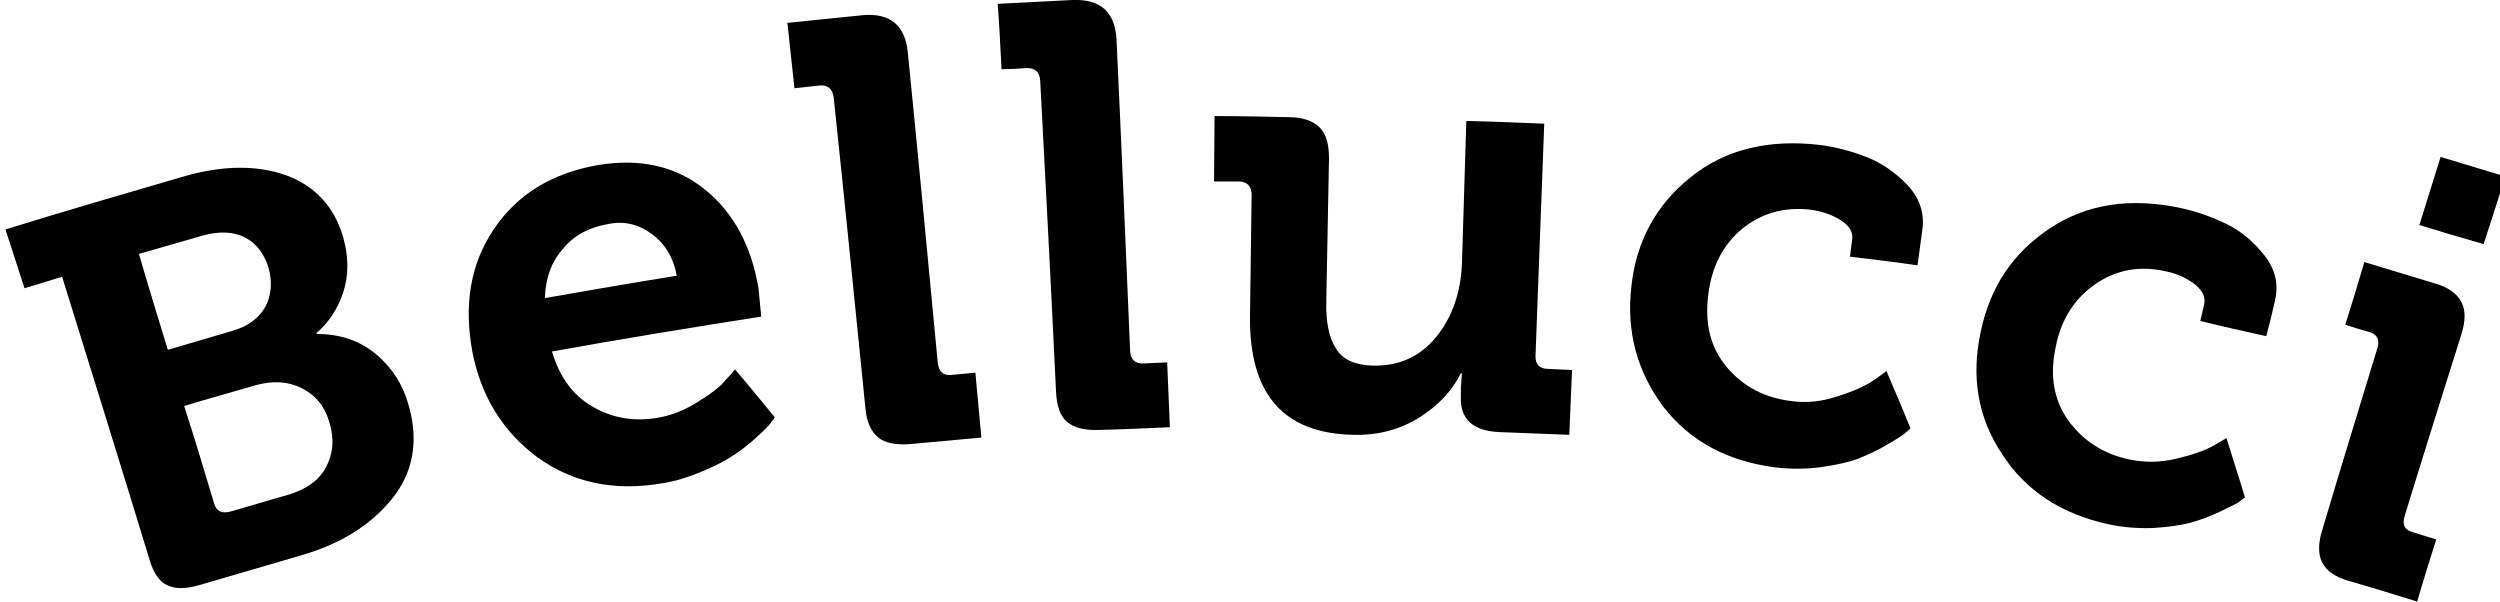
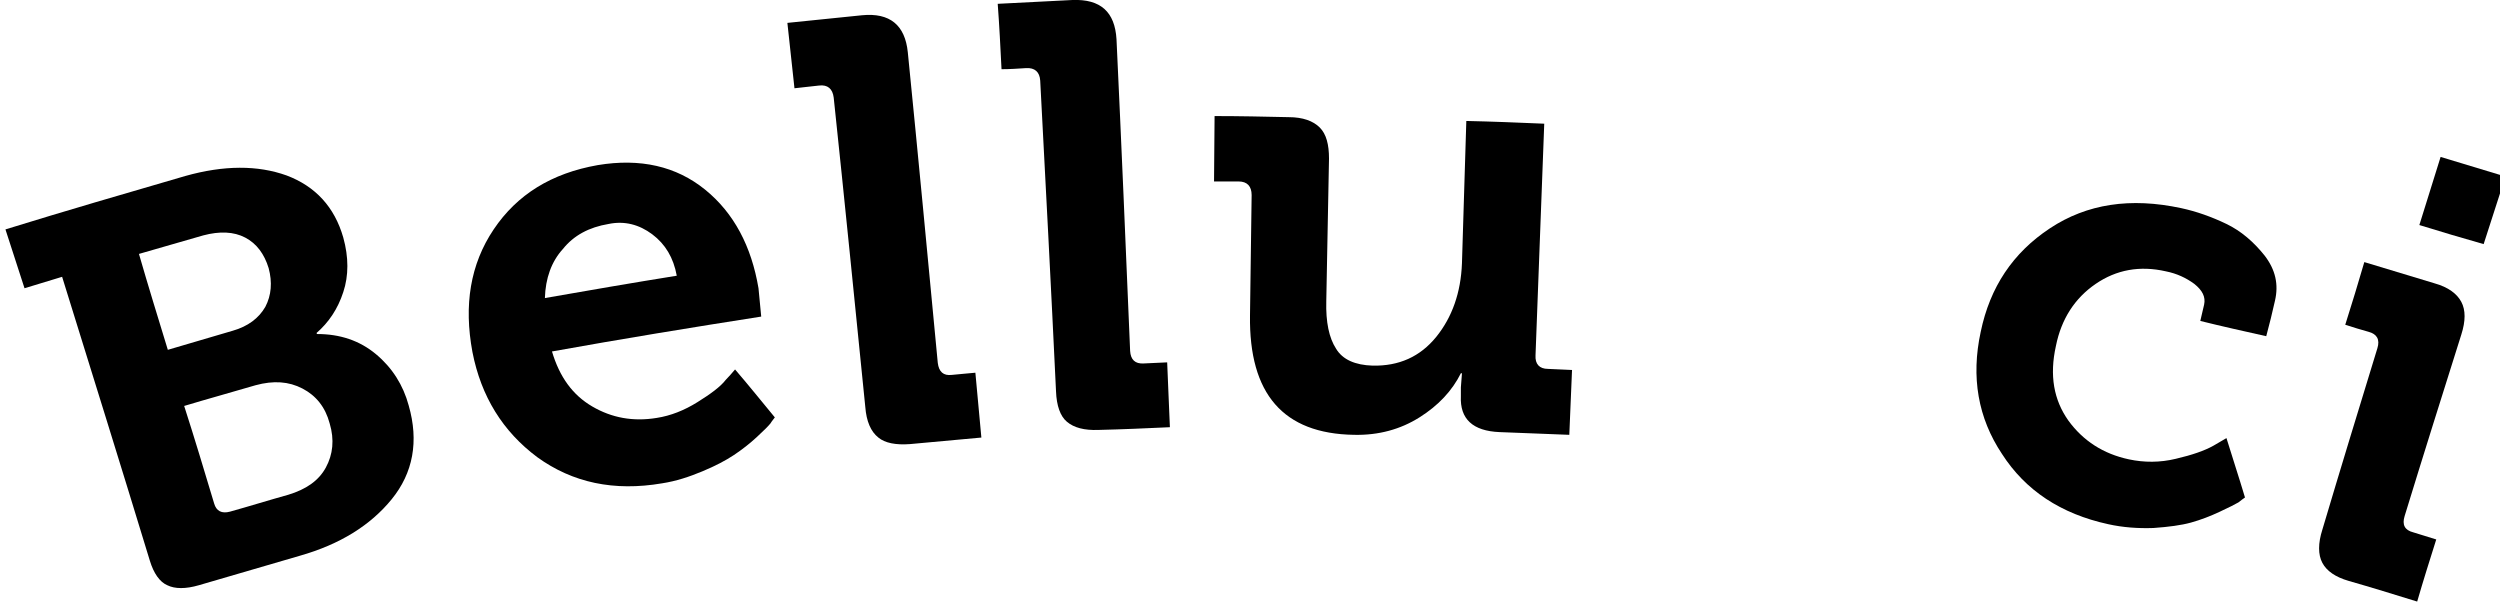
<svg xmlns="http://www.w3.org/2000/svg" version="1.1" id="Capa_1" x="0px" y="0px" viewBox="0 0 458.8 110.4" style="enable-background:new 0 0 458.8 110.4;" xml:space="preserve">
  <title>Recurso 2</title>
  <g>
    <g>
      <path d="M27.5,102.9c-5.3-17.4-10.7-34.7-16.1-52.1c-2.3,0.7-4.6,1.4-6.9,2.1C3.3,49.3,2.2,45.7,1,42.1c11-3.4,22-6.6,33-9.8    c7.1-2,13.3-2,18.6-0.1c5.3,2,8.8,5.8,10.4,11.4c1,3.6,1,7,0,10c-1,3.1-2.7,5.6-4.9,7.5c0,0.1,0,0.1,0.1,0.2    c4.2,0,7.8,1.2,10.8,3.7c3,2.5,5,5.7,6,9.4c1.9,6.6,0.8,12.4-3.1,17.2c-3.9,4.8-9.5,8.3-16.9,10.4c-6.2,1.8-12.3,3.6-18.5,5.4    c-2.4,0.7-4.4,0.7-5.8,0C29.3,106.8,28.2,105.2,27.5,102.9z M30.8,64.2c4-1.2,7.9-2.3,11.9-3.5c2.8-0.8,4.8-2.3,6-4.4    c1.1-2.1,1.3-4.5,0.6-7.1c-0.8-2.6-2.2-4.5-4.3-5.6c-2.1-1.1-4.7-1.2-7.7-0.4c-3.9,1.1-7.9,2.3-11.8,3.4    C27.2,52.5,29,58.3,30.8,64.2z M39.3,92.4c0.4,1.4,1.4,1.9,2.9,1.5c3.6-1,7.1-2.1,10.7-3.1c3.3-1,5.6-2.6,6.9-5    c1.3-2.4,1.6-5.1,0.7-8.1c-0.8-3-2.5-5.1-5-6.4c-2.5-1.3-5.3-1.5-8.6-0.6c-4.4,1.3-8.8,2.5-13.1,3.8    C35.7,80.4,37.5,86.4,39.3,92.4z" />
      <path d="M86.7,64.6c-1.6-8.6-0.4-16.1,3.9-22.5c4.3-6.4,10.6-10.3,19.1-11.8c7.8-1.3,14.4,0.2,19.7,4.5c5.3,4.3,8.5,10.4,9.8,18.1    c0.2,1.7,0.3,3.5,0.5,5.2c-12.8,2-25.6,4.1-38.4,6.4c1.4,4.7,3.8,8,7.4,10.1c3.6,2.1,7.5,2.8,11.8,2.1c2.6-0.4,5.1-1.4,7.5-2.9    c2.4-1.5,4.2-2.8,5.2-4.1c0.6-0.6,1.1-1.2,1.7-1.9c2.5,2.9,4.9,5.9,7.3,8.8c-0.2,0.3-0.5,0.6-0.8,1.1c-0.4,0.5-1.2,1.3-2.5,2.5    c-1.3,1.2-2.7,2.3-4.2,3.3c-1.5,1-3.4,2-5.8,3c-2.4,1-4.8,1.8-7.4,2.2c-8.8,1.5-16.4-0.1-22.9-4.8C92.3,79.2,88.3,72.8,86.7,64.6z     M100,54.7c8-1.4,16.1-2.8,24.2-4.1c-0.6-3.3-2.1-5.8-4.5-7.6c-2.4-1.8-5.1-2.5-8-1.9c-3.6,0.6-6.4,2.1-8.4,4.6    C101.2,48,100.1,51.1,100,54.7z" />
      <path d="M158.8,74.7c-1.9-18.9-3.8-37.9-5.8-56.8c-0.2-1.6-1.1-2.4-2.7-2.2c-1.5,0.2-3,0.3-4.5,0.5c-0.4-4-0.9-8-1.3-12    c4.6-0.5,9.1-0.9,13.7-1.4c5.1-0.5,7.9,1.8,8.4,6.8c1.9,19,3.7,38,5.5,57c0.2,1.6,1,2.4,2.6,2.2c1.4-0.1,2.8-0.3,4.3-0.4    c0.4,4,0.7,7.9,1.1,11.9c-4.4,0.4-8.7,0.8-13.1,1.2c-2.6,0.2-4.6-0.2-5.8-1.2C159.8,79.2,159,77.3,158.8,74.7z" />
      <path d="M193.8,71.8c-0.9-19-1.9-38-2.9-57c-0.1-1.6-1-2.4-2.6-2.3c-1.5,0.1-3,0.2-4.5,0.2c-0.2-4-0.4-8-0.7-12    c4.6-0.2,9.2-0.5,13.7-0.7c5.2-0.2,7.8,2.2,8.1,7.2c0.9,19.1,1.7,38.1,2.5,57.2c0.1,1.6,0.9,2.4,2.5,2.3c1.4-0.1,2.9-0.1,4.3-0.2    c0.2,4,0.3,8,0.5,11.9c-4.4,0.2-8.7,0.4-13.1,0.5c-2.6,0.1-4.5-0.4-5.8-1.5C194.6,76.4,193.9,74.5,193.8,71.8z" />
      <path d="M229.4,57.9c0.1-7.4,0.2-14.7,0.3-22.1c0-1.6-0.8-2.5-2.4-2.5c-1.5,0-3,0-4.5,0c0-4,0.1-8,0.1-12c4.5,0,9.1,0.1,13.6,0.2    c2.6,0,4.5,0.7,5.7,1.9c1.2,1.2,1.7,3.1,1.7,5.7c-0.2,8.7-0.3,17.5-0.5,26.2c-0.1,3.8,0.5,6.7,1.8,8.7c1.2,2,3.5,3,6.7,3.1    c4.8,0.1,8.7-1.6,11.7-5.3c2.9-3.6,4.5-8.1,4.7-13.5c0.3-8.7,0.5-17.4,0.8-26.1c4.8,0.1,9.5,0.3,14.3,0.5    c-0.5,14.2-1.1,28.3-1.6,42.5c-0.1,1.6,0.7,2.5,2.3,2.5c1.5,0.1,2.9,0.1,4.4,0.2c-0.2,4-0.3,7.9-0.5,11.9    c-4.3-0.2-8.5-0.3-12.8-0.5c-4.9-0.2-7.3-2.4-7.1-6.6c0-0.5,0-1,0-1.6c0.1-0.9,0.1-1.7,0.2-2.6c-0.1,0-0.1,0-0.2,0    c-1.6,3.2-4.1,5.9-7.6,8.1c-3.5,2.2-7.5,3.3-12,3.2C235.5,79.6,229.2,72.3,229.4,57.9z" />
-       <path d="M299.4,52.5c0.9-8.3,4.6-15,10.9-20c6.3-5.1,14.3-7,23.7-5.9c2.9,0.4,5.7,1.1,8.5,2.2c2.8,1.1,5.3,2.8,7.6,5.2    c2.2,2.4,3.1,5.1,2.7,8.1c-0.3,2.2-0.6,4.4-0.9,6.6c-4.1-0.6-8.2-1.1-12.4-1.6c0.1-1,0.3-2.1,0.4-3.1c0.2-1.4-0.5-2.6-2.1-3.6    c-1.6-1-3.4-1.6-5.4-1.9c-4.9-0.6-9.1,0.6-12.7,3.5c-3.5,2.9-5.6,7-6.2,12.1c-0.7,5.5,0.5,9.9,3.5,13.4c3,3.5,6.9,5.5,11.7,6.1    c2.8,0.4,5.7,0.1,8.6-0.9c2.9-0.9,5.1-1.9,6.7-3c0.7-0.5,1.5-1.1,2.2-1.6c1.5,3.5,3,7,4.4,10.5c-0.3,0.3-0.6,0.6-1.1,1    c-0.5,0.4-1.6,1.1-3.2,2c-1.6,1-3.4,1.8-5.1,2.5c-1.8,0.7-4.1,1.2-6.8,1.6c-2.8,0.4-5.6,0.4-8.4,0.1c-8.9-1.1-15.8-4.8-20.7-11.1    C300.5,68.3,298.4,60.9,299.4,52.5z" />
      <path d="M363.5,60.9c1.7-8.2,5.9-14.5,12.7-19c6.8-4.5,14.8-5.7,24.1-3.7c2.8,0.6,5.6,1.6,8.3,2.9c2.7,1.3,5,3.3,7,5.8    c2,2.6,2.6,5.3,1.9,8.3c-0.5,2.2-1,4.3-1.6,6.5c-4-0.9-8.1-1.8-12.1-2.8c0.2-1,0.5-2,0.7-3c0.3-1.4-0.3-2.6-1.8-3.8    c-1.5-1.1-3.2-1.9-5.2-2.3c-4.8-1.1-9.1-0.3-12.9,2.3c-3.8,2.6-6.3,6.4-7.3,11.4c-1.2,5.4-0.4,9.9,2.3,13.7    c2.7,3.7,6.4,6.1,11.1,7.1c2.8,0.6,5.7,0.6,8.6-0.1c3-0.7,5.3-1.5,6.9-2.4c0.8-0.5,1.6-0.9,2.4-1.4c1.1,3.6,2.3,7.2,3.4,10.9    c-0.3,0.2-0.7,0.5-1.2,0.9c-0.5,0.3-1.7,0.9-3.4,1.7c-1.7,0.8-3.5,1.5-5.3,2c-1.8,0.5-4.1,0.8-6.9,1c-2.8,0.1-5.6-0.1-8.3-0.7    c-8.7-1.9-15.2-6.2-19.5-12.9C363,76.7,361.7,69.2,363.5,60.9z" />
      <path d="M426.2,97.2c3.3-11.1,6.7-22.2,10.1-33.3c0.5-1.6-0.1-2.6-1.6-3c-1.4-0.4-2.8-0.8-4.3-1.3c1.2-3.8,2.4-7.7,3.5-11.5    c4.3,1.3,8.6,2.6,12.9,3.9c2.5,0.7,4.1,1.9,4.9,3.4c0.8,1.5,0.8,3.5,0,6c-3.5,11.1-7,22.2-10.4,33.3c-0.5,1.6,0,2.6,1.6,3    c1.4,0.4,2.8,0.9,4.2,1.3c-1.2,3.8-2.4,7.6-3.5,11.4c-4.2-1.3-8.4-2.6-12.6-3.8c-2.4-0.7-4-1.8-4.8-3.3    C425.4,101.8,425.4,99.7,426.2,97.2z M444,41.3c1.3-4.2,2.6-8.3,3.9-12.5c4,1.2,7.9,2.4,11.9,3.6c-1.3,4.1-2.7,8.3-4,12.4    C451.9,43.7,447.9,42.5,444,41.3z" />
    </g>
  </g>
</svg>